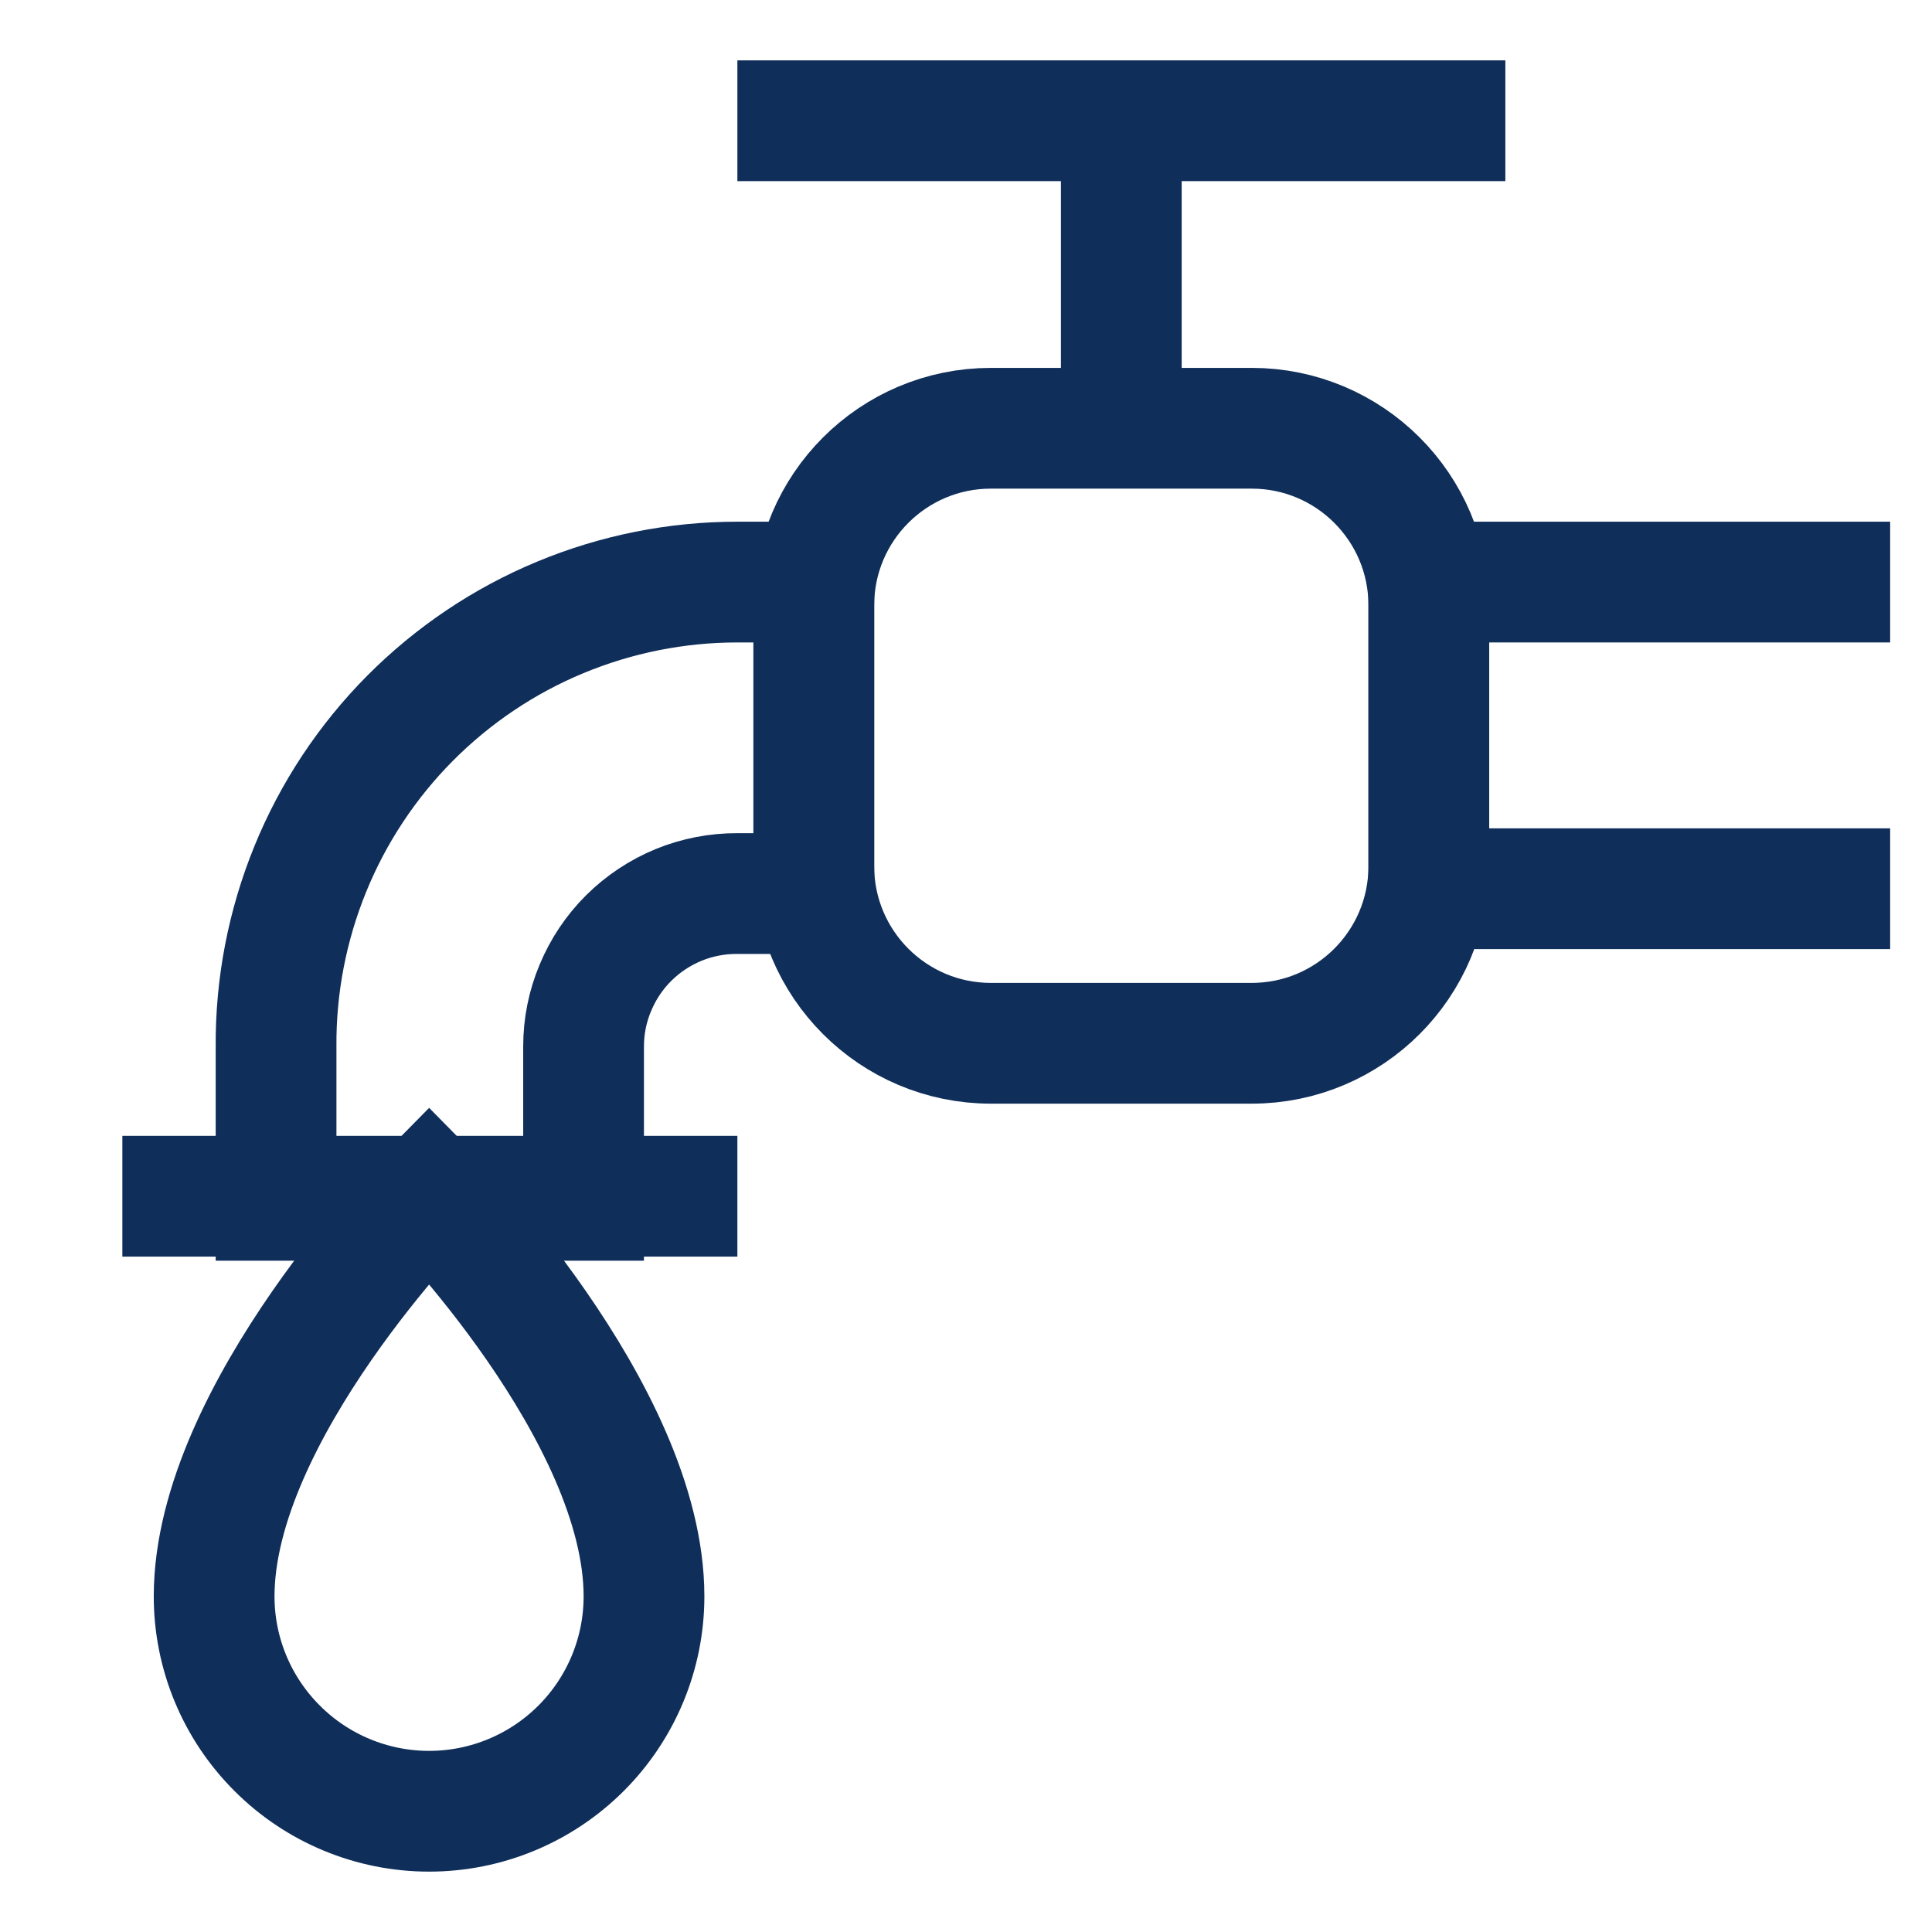
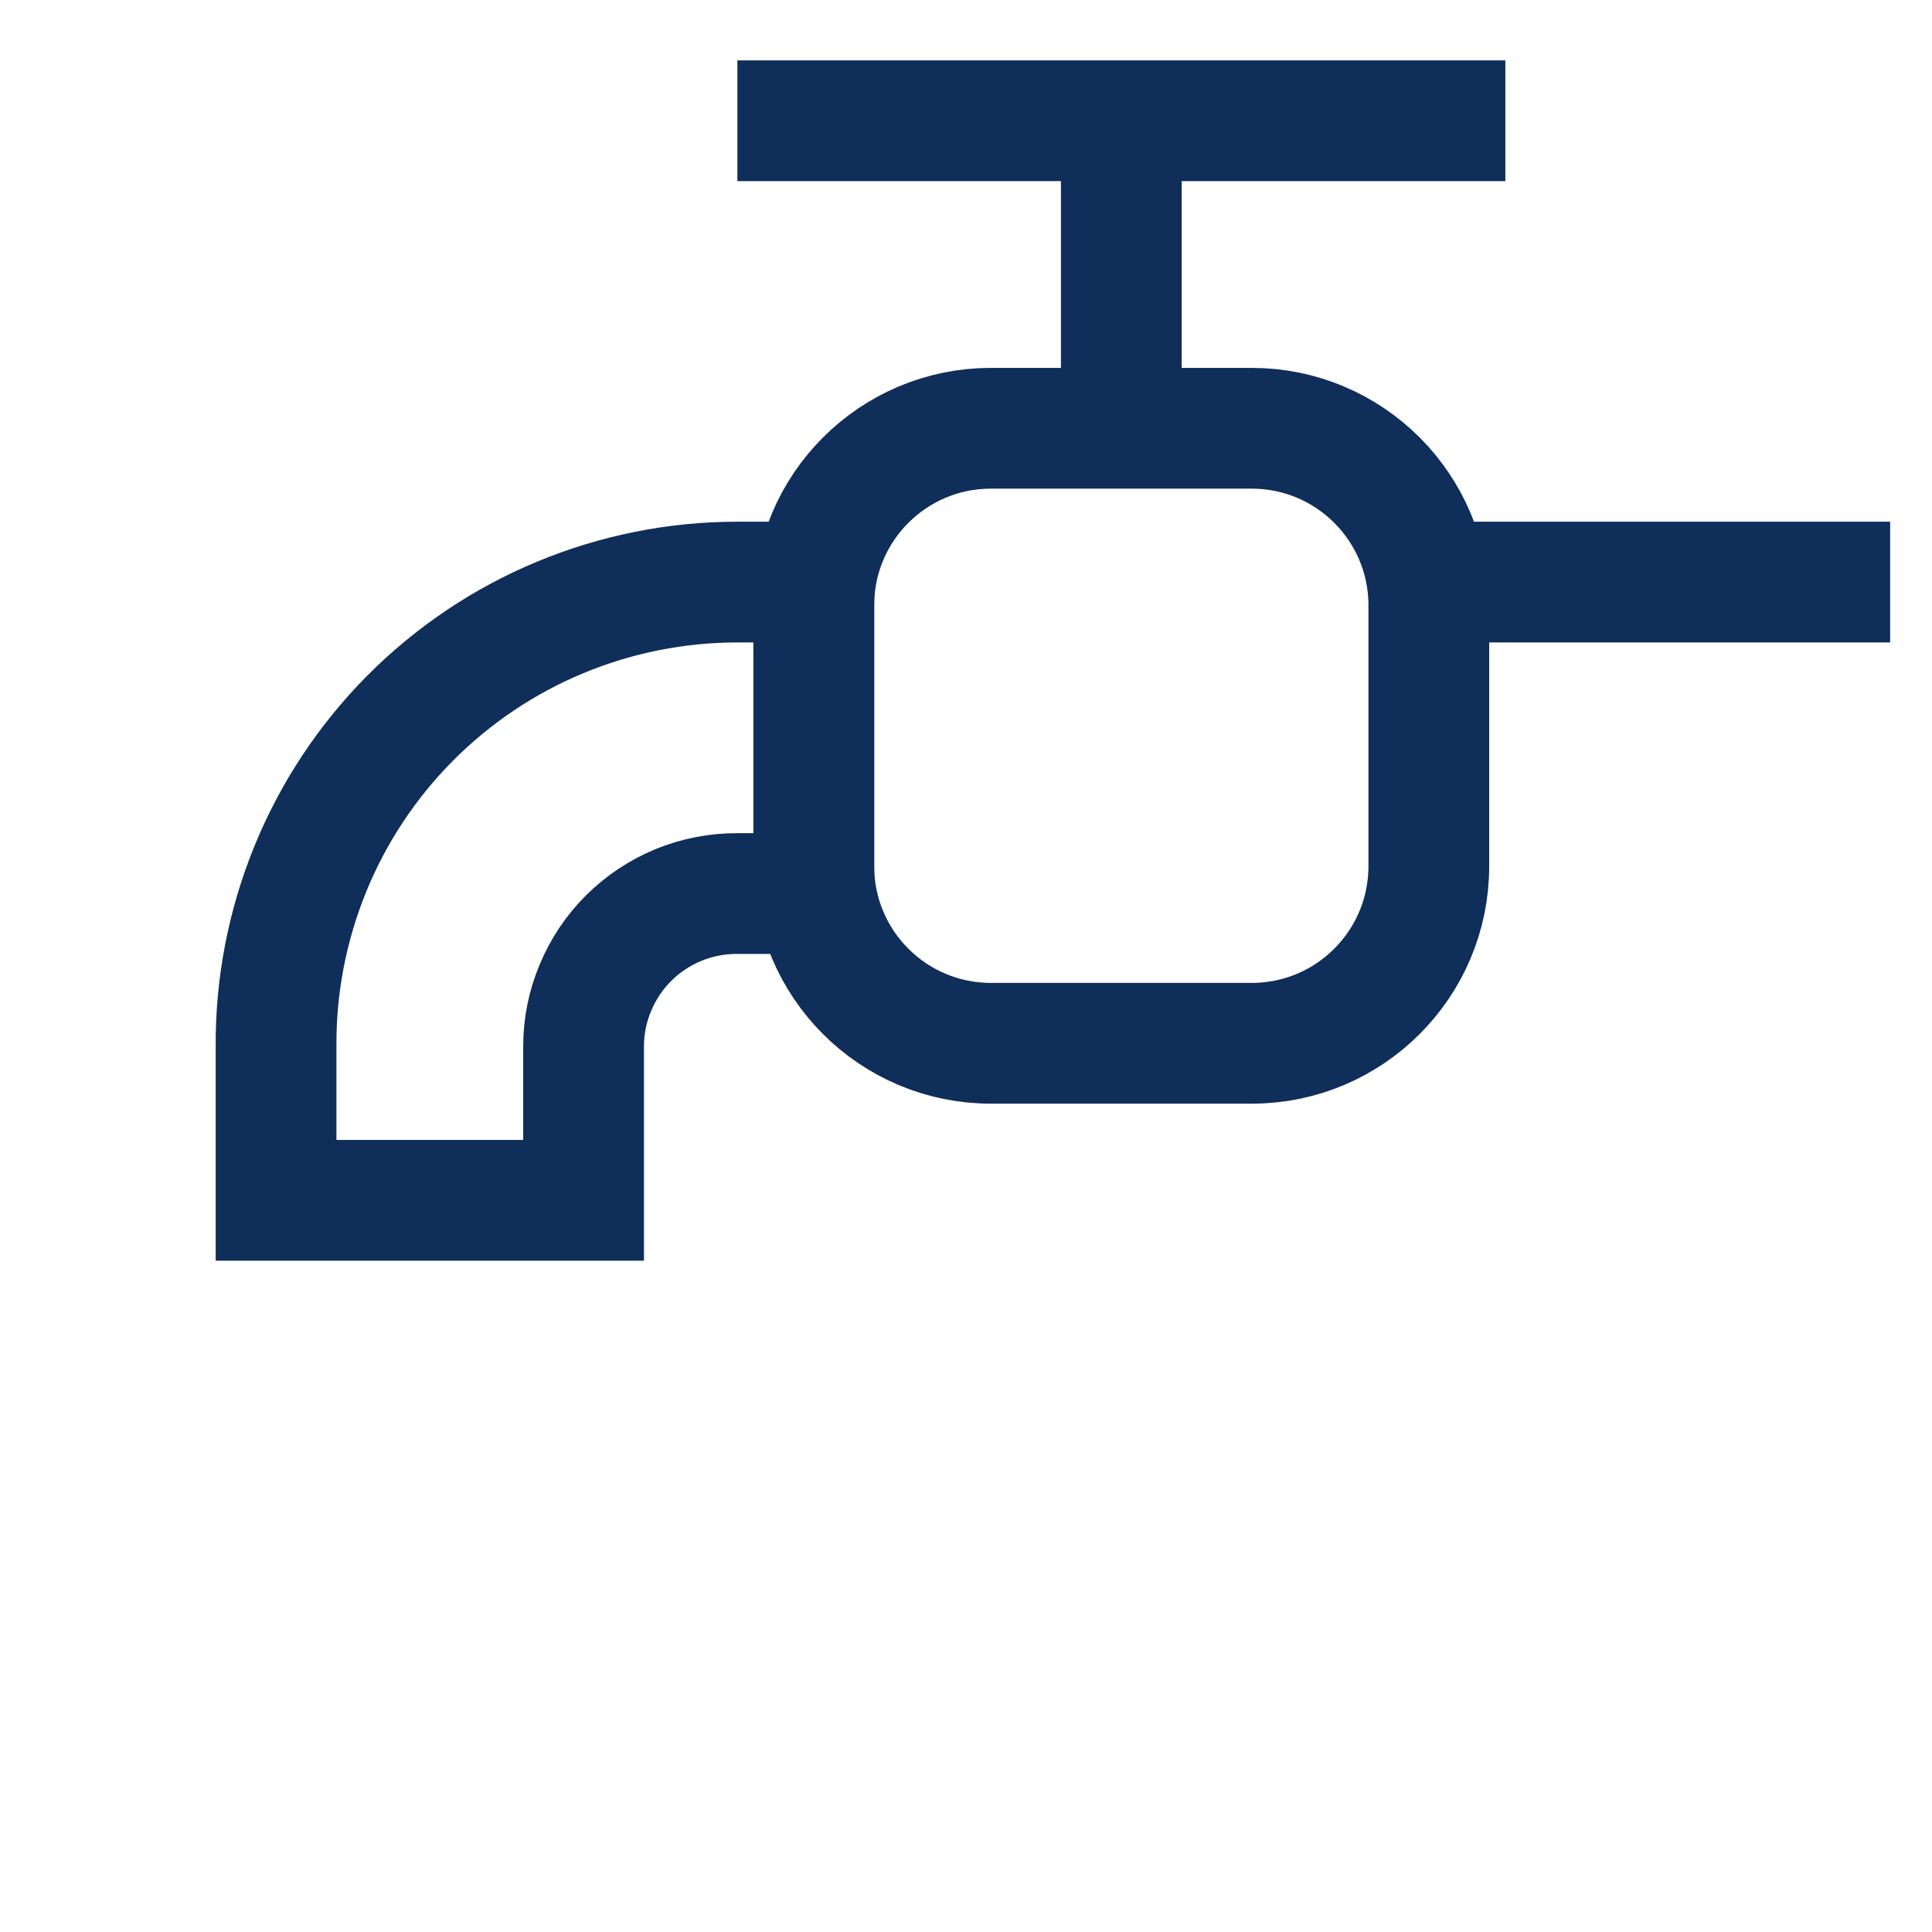
<svg xmlns="http://www.w3.org/2000/svg" width="18" height="18" viewBox="0 0 18 18" fill="none">
  <path d="M11.662 3.99H9.232C8.321 3.99 7.582 4.729 7.582 5.64V8.07C7.582 8.981 8.321 9.72 9.232 9.72H11.662C12.573 9.72 13.312 8.981 13.312 8.07V5.64C13.312 4.729 12.573 3.99 11.662 3.99Z" stroke="#0F2E5A" stroke-width="1.125" stroke-miterlimit="10" />
-   <path d="M17.61 5.423H13.312V8.28H17.61" stroke="#0F2E5A" stroke-width="1.125" stroke-miterlimit="10" />
+   <path d="M17.61 5.423H13.312H17.61" stroke="#0F2E5A" stroke-width="1.125" stroke-miterlimit="10" />
  <path d="M7.582 5.423H6.87C6.303 5.423 5.742 5.535 5.218 5.753C4.695 5.97 4.22 6.29 3.82 6.692C3.421 7.094 3.105 7.571 2.891 8.096C2.677 8.621 2.568 9.183 2.572 9.75V11.183H5.437V9.75C5.437 9.562 5.474 9.376 5.547 9.203C5.619 9.03 5.724 8.872 5.857 8.74C5.991 8.607 6.148 8.503 6.322 8.431C6.496 8.36 6.682 8.324 6.87 8.325H7.582V5.423Z" stroke="#0F2E5A" stroke-width="1.125" stroke-miterlimit="10" />
-   <path d="M1.14 11.145H6.87" stroke="#0F2E5A" stroke-width="1.125" stroke-miterlimit="10" />
  <path d="M6.87 1.125H14.025" stroke="#0F2E5A" stroke-width="1.125" stroke-miterlimit="10" />
  <path d="M10.447 3.99V1.125" stroke="#0F2E5A" stroke-width="1.125" stroke-miterlimit="10" />
-   <path d="M6 14.873C6 15.404 5.789 15.913 5.414 16.288C5.038 16.664 4.529 16.875 3.998 16.875C3.467 16.875 2.957 16.664 2.582 16.288C2.206 15.913 1.995 15.404 1.995 14.873C1.995 13.155 3.998 11.123 3.998 11.123C3.998 11.123 6 13.155 6 14.873Z" stroke="#0F2E5A" stroke-width="1.125" stroke-miterlimit="10" />
</svg>